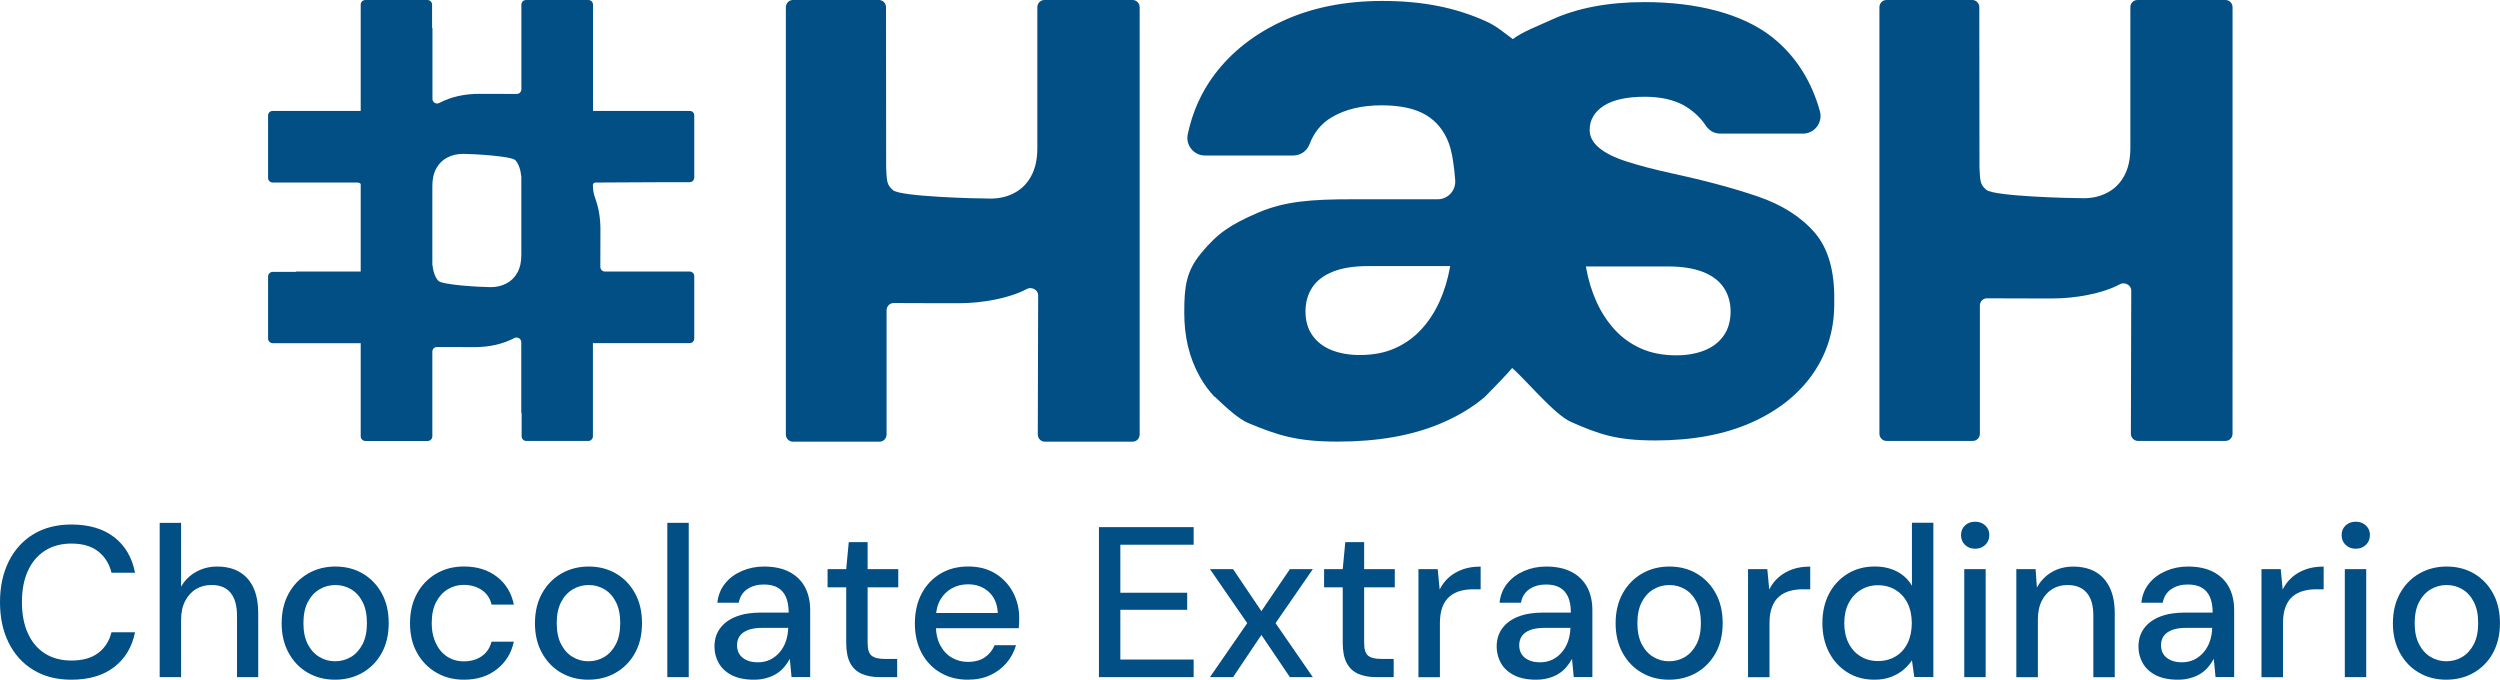
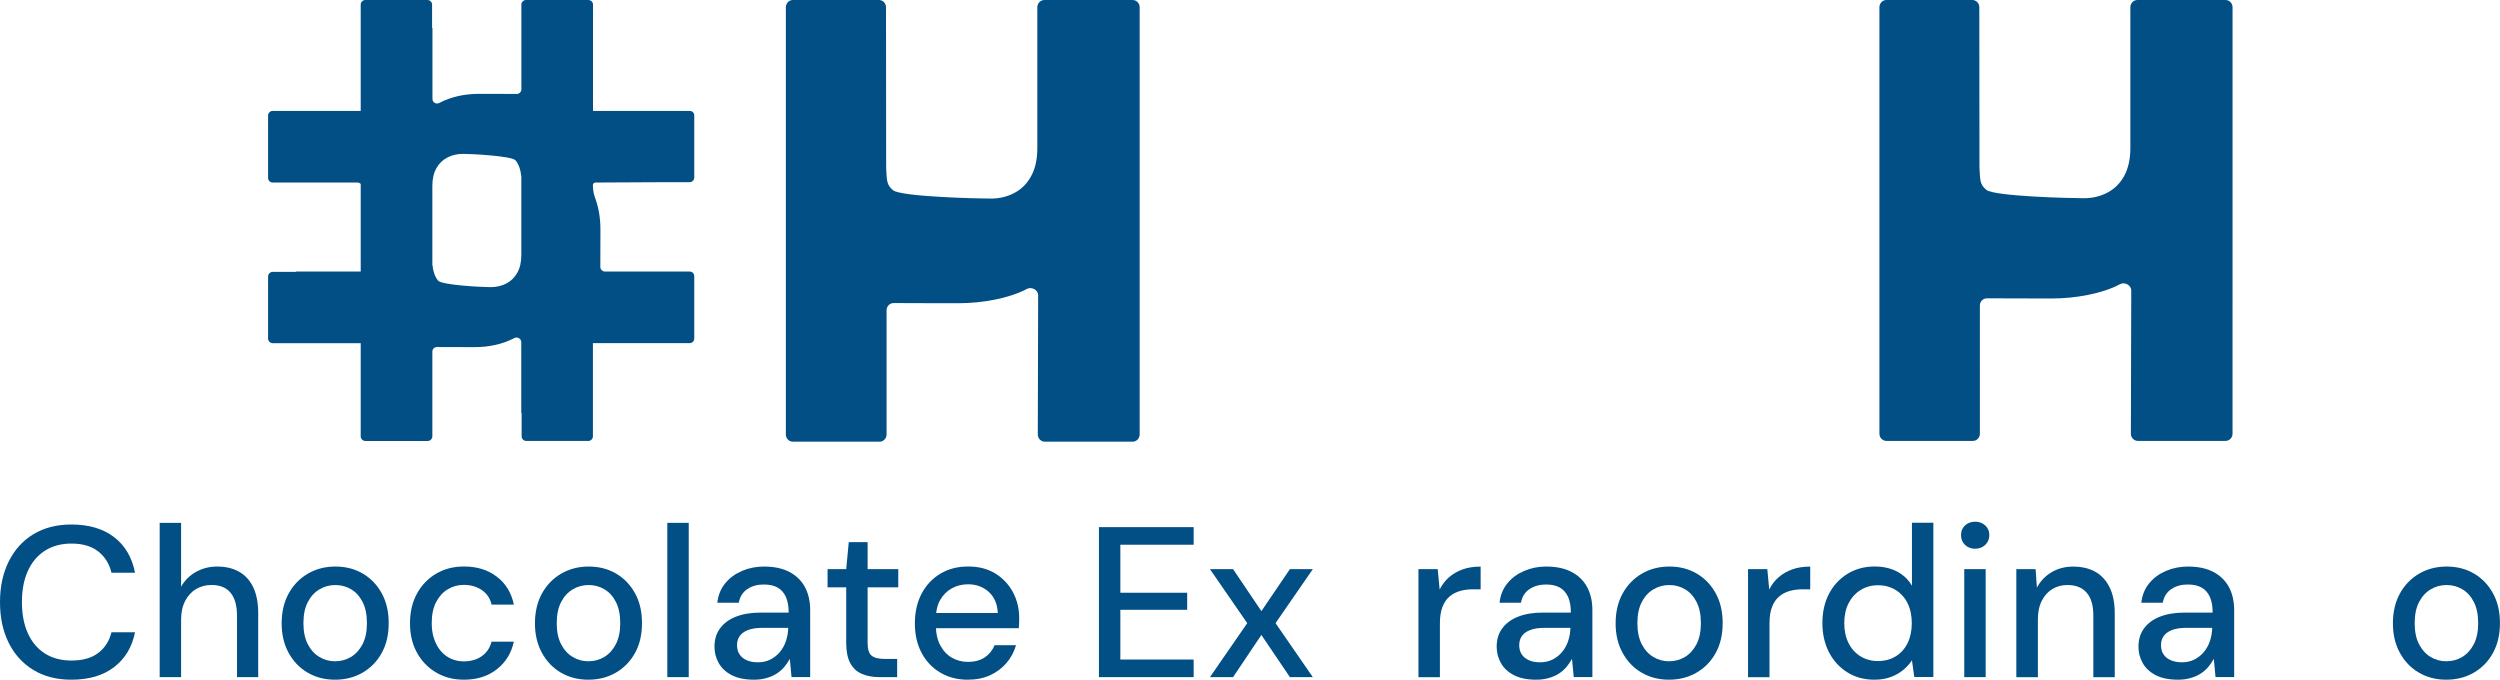
<svg xmlns="http://www.w3.org/2000/svg" version="1.1" id="Layer_1" x="0px" y="0px" width="478.78px" height="130.17px" viewBox="0 0 478.78 130.17" style="enable-background:new 0 0 478.78 130.17;" xml:space="preserve">
  <style type="text/css">
	.st0{fill:#024F85;}
</style>
  <g>
    <g>
      <path class="st0" d="M13.67,130.17c-2.82,0-5.25-0.62-7.29-1.87c-2.04-1.24-3.61-2.98-4.72-5.21C0.55,120.86,0,118.27,0,115.31    c0-2.93,0.55-5.51,1.66-7.76c1.11-2.24,2.68-3.99,4.72-5.23c2.04-1.24,4.47-1.87,7.29-1.87c3.37,0,6.09,0.81,8.19,2.42    c2.09,1.61,3.43,3.89,4,6.81h-4.51c-0.41-1.7-1.25-3.05-2.52-4.06c-1.27-1.01-2.99-1.52-5.15-1.52c-1.94,0-3.63,0.45-5.05,1.35    c-1.42,0.9-2.52,2.19-3.28,3.86c-0.77,1.67-1.15,3.67-1.15,5.99c0,2.33,0.38,4.33,1.15,6.01c0.77,1.68,1.86,2.97,3.28,3.86    c1.42,0.89,3.1,1.33,5.05,1.33c2.16,0,3.88-0.49,5.15-1.46c1.27-0.97,2.11-2.29,2.52-3.96h4.51c-0.57,2.85-1.91,5.07-4,6.67    C19.76,129.37,17.03,130.17,13.67,130.17z" />
      <path class="st0" d="M30.58,129.68v-29.55h4.1v12.23c0.68-1.2,1.63-2.15,2.85-2.83c1.22-0.68,2.56-1.03,4.04-1.03    c1.64,0,3.05,0.33,4.23,1c1.18,0.67,2.08,1.67,2.71,3c0.63,1.33,0.94,2.99,0.94,4.99v12.19h-4.06v-11.74    c0-1.94-0.41-3.41-1.23-4.41c-0.82-1-2.04-1.5-3.65-1.5c-1.09,0-2.08,0.26-2.96,0.78c-0.88,0.52-1.57,1.28-2.09,2.28    c-0.52,1-0.78,2.21-0.78,3.63v10.96H30.58z" />
      <path class="st0" d="M64.15,130.17c-1.94,0-3.69-0.45-5.23-1.35c-1.55-0.9-2.76-2.17-3.65-3.8c-0.89-1.63-1.33-3.51-1.33-5.64    c0-2.19,0.45-4.1,1.35-5.73s2.13-2.89,3.69-3.8c1.56-0.9,3.31-1.35,5.25-1.35c1.97,0,3.72,0.45,5.25,1.35    c1.53,0.9,2.74,2.16,3.63,3.78c0.89,1.61,1.33,3.52,1.33,5.71c0,2.19-0.44,4.09-1.33,5.7c-0.89,1.62-2.11,2.87-3.67,3.78    C67.88,129.72,66.12,130.17,64.15,130.17z M64.15,126.64c1.12,0,2.14-0.27,3.06-0.82c0.92-0.55,1.66-1.36,2.22-2.44    c0.56-1.08,0.84-2.43,0.84-4.04s-0.27-2.96-0.82-4.04c-0.55-1.08-1.28-1.89-2.2-2.44c-0.92-0.55-1.92-0.82-3.02-0.82    s-2.11,0.27-3.04,0.82c-0.93,0.55-1.68,1.36-2.24,2.44c-0.56,1.08-0.84,2.43-0.84,4.04s0.28,2.96,0.84,4.04    c0.56,1.08,1.3,1.89,2.22,2.44C62.09,126.37,63.08,126.64,64.15,126.64z" />
      <path class="st0" d="M88.85,130.17c-2,0-3.78-0.46-5.33-1.38c-1.56-0.92-2.78-2.18-3.67-3.8c-0.89-1.61-1.33-3.49-1.33-5.62    c0-2.16,0.44-4.06,1.33-5.68c0.89-1.63,2.11-2.9,3.67-3.82s3.34-1.38,5.33-1.38c2.52,0,4.62,0.66,6.32,1.97    c1.7,1.31,2.78,3.09,3.24,5.33h-4.27c-0.27-1.2-0.9-2.13-1.87-2.79c-0.97-0.66-2.13-0.99-3.47-0.99c-1.09,0-2.11,0.28-3.04,0.84    c-0.93,0.56-1.68,1.38-2.24,2.46c-0.56,1.08-0.84,2.42-0.84,4c0,1.18,0.16,2.22,0.49,3.14c0.33,0.92,0.77,1.69,1.33,2.32    c0.56,0.63,1.21,1.1,1.95,1.42c0.74,0.31,1.52,0.47,2.34,0.47c0.9,0,1.72-0.14,2.44-0.43s1.34-0.72,1.85-1.29    c0.51-0.57,0.85-1.26,1.05-2.05h4.27c-0.47,2.19-1.55,3.95-3.24,5.27C93.48,129.5,91.37,130.17,88.85,130.17z" />
      <path class="st0" d="M112.66,130.17c-1.94,0-3.69-0.45-5.23-1.35c-1.55-0.9-2.76-2.17-3.65-3.8c-0.89-1.63-1.33-3.51-1.33-5.64    c0-2.19,0.45-4.1,1.35-5.73s2.13-2.89,3.69-3.8c1.56-0.9,3.31-1.35,5.25-1.35c1.97,0,3.72,0.45,5.25,1.35    c1.53,0.9,2.74,2.16,3.63,3.78c0.89,1.61,1.33,3.52,1.33,5.71c0,2.19-0.44,4.09-1.33,5.7c-0.89,1.62-2.11,2.87-3.67,3.78    C116.39,129.72,114.63,130.17,112.66,130.17z M112.66,126.64c1.12,0,2.14-0.27,3.06-0.82c0.92-0.55,1.66-1.36,2.22-2.44    c0.56-1.08,0.84-2.43,0.84-4.04s-0.27-2.96-0.82-4.04c-0.55-1.08-1.28-1.89-2.2-2.44c-0.92-0.55-1.92-0.82-3.02-0.82    s-2.11,0.27-3.04,0.82c-0.93,0.55-1.68,1.36-2.24,2.44c-0.56,1.08-0.84,2.43-0.84,4.04s0.28,2.96,0.84,4.04    c0.56,1.08,1.3,1.89,2.22,2.44C110.6,126.37,111.59,126.64,112.66,126.64z" />
      <path class="st0" d="M127.8,129.68v-29.55h4.1v29.55H127.8z" />
      <path class="st0" d="M144.38,130.17c-1.7,0-3.11-0.29-4.23-0.86c-1.12-0.58-1.96-1.35-2.5-2.32c-0.55-0.97-0.82-2.02-0.82-3.14    c0-1.37,0.35-2.54,1.07-3.51c0.71-0.97,1.72-1.72,3.04-2.24c1.31-0.52,2.89-0.78,4.72-0.78h5.38c0-1.2-0.18-2.2-0.53-3    c-0.36-0.79-0.88-1.39-1.58-1.79c-0.7-0.4-1.58-0.59-2.65-0.59c-1.23,0-2.28,0.29-3.16,0.88c-0.88,0.59-1.42,1.46-1.64,2.61h-4.1    c0.16-1.45,0.66-2.69,1.5-3.71c0.83-1.03,1.91-1.82,3.22-2.38c1.31-0.56,2.71-0.84,4.19-0.84c1.94,0,3.57,0.34,4.88,1.03    c1.31,0.68,2.3,1.65,2.98,2.89c0.67,1.25,1.01,2.73,1.01,4.45v12.8h-3.57l-0.33-3.49c-0.3,0.55-0.66,1.07-1.07,1.56    c-0.41,0.49-0.9,0.92-1.46,1.27c-0.56,0.36-1.2,0.64-1.93,0.84C146.06,130.07,145.26,130.17,144.38,130.17z M145.16,126.84    c0.88,0,1.67-0.18,2.38-0.53c0.71-0.36,1.32-0.84,1.83-1.46s0.89-1.31,1.15-2.09c0.26-0.78,0.4-1.58,0.43-2.4v-0.12h-4.88    c-1.18,0-2.13,0.14-2.85,0.43c-0.73,0.29-1.25,0.68-1.58,1.17c-0.33,0.49-0.49,1.07-0.49,1.72c0,0.68,0.16,1.27,0.47,1.74    c0.31,0.48,0.77,0.86,1.37,1.13C143.59,126.71,144.31,126.84,145.16,126.84z" />
      <path class="st0" d="M168.43,129.68c-1.29,0-2.41-0.21-3.37-0.62c-0.96-0.41-1.7-1.09-2.22-2.05c-0.52-0.96-0.78-2.26-0.78-3.9    v-10.63h-3.57v-3.49h3.57l0.49-5.17h3.61v5.17h5.87v3.49h-5.87v10.67c0,1.18,0.25,1.98,0.74,2.4c0.49,0.42,1.34,0.64,2.54,0.64    h2.38v3.49H168.43z" />
      <path class="st0" d="M185.34,130.17c-1.97,0-3.72-0.45-5.25-1.35c-1.53-0.9-2.73-2.16-3.59-3.78c-0.86-1.61-1.29-3.49-1.29-5.62    c0-2.19,0.43-4.1,1.29-5.73s2.06-2.9,3.59-3.82c1.53-0.92,3.31-1.38,5.33-1.38c2.02,0,3.76,0.45,5.21,1.35    c1.45,0.9,2.57,2.1,3.37,3.59c0.79,1.49,1.19,3.14,1.19,4.95c0,0.27-0.01,0.57-0.02,0.88c-0.01,0.32-0.03,0.66-0.06,1.05H178.2    v-2.91h12.89c-0.08-1.72-0.66-3.07-1.72-4.04c-1.07-0.97-2.39-1.46-3.98-1.46c-1.12,0-2.15,0.25-3.08,0.76    c-0.93,0.51-1.68,1.25-2.24,2.22c-0.56,0.97-0.84,2.2-0.84,3.67v1.15c0,1.53,0.28,2.83,0.84,3.88c0.56,1.05,1.31,1.85,2.24,2.38    c0.93,0.53,1.94,0.8,3.04,0.8c1.31,0,2.39-0.29,3.24-0.86c0.85-0.58,1.48-1.35,1.89-2.34h4.1c-0.36,1.26-0.96,2.39-1.81,3.39    c-0.85,1-1.9,1.79-3.14,2.36C188.38,129.88,186.95,130.17,185.34,130.17z" />
      <path class="st0" d="M210.46,129.68v-28.73h18.14v3.37h-14.04v9.19h12.8v3.28h-12.8v9.52h14.04v3.37H210.46z" />
      <path class="st0" d="M231.72,129.68l7.14-10.34l-7.14-10.34h4.43l5.42,8.04l5.46-8.04h4.39l-7.14,10.34l7.14,10.34h-4.39    l-5.46-8.08l-5.42,8.08H231.72z" />
-       <path class="st0" d="M263.52,129.68c-1.29,0-2.41-0.21-3.37-0.62c-0.96-0.41-1.7-1.09-2.22-2.05c-0.52-0.96-0.78-2.26-0.78-3.9    v-10.63h-3.57v-3.49h3.57l0.49-5.17h3.61v5.17h5.87v3.49h-5.87v10.67c0,1.18,0.25,1.98,0.74,2.4c0.49,0.42,1.34,0.64,2.54,0.64    h2.38v3.49H263.52z" />
      <path class="st0" d="M271.65,129.68v-20.68h3.69l0.37,3.9c0.46-0.93,1.07-1.72,1.81-2.36c0.74-0.64,1.61-1.14,2.61-1.5    c1-0.36,2.14-0.53,3.43-0.53v4.35h-1.48c-0.85,0-1.66,0.1-2.42,0.31c-0.77,0.21-1.44,0.55-2.03,1.05    c-0.59,0.49-1.05,1.16-1.38,2.01c-0.33,0.85-0.49,1.9-0.49,3.16v10.3H271.65z" />
      <path class="st0" d="M294.18,130.17c-1.7,0-3.11-0.29-4.23-0.86c-1.12-0.58-1.96-1.35-2.5-2.32c-0.55-0.97-0.82-2.02-0.82-3.14    c0-1.37,0.35-2.54,1.07-3.51c0.71-0.97,1.72-1.72,3.04-2.24c1.31-0.52,2.89-0.78,4.72-0.78h5.38c0-1.2-0.18-2.2-0.53-3    c-0.36-0.79-0.88-1.39-1.58-1.79c-0.7-0.4-1.58-0.59-2.65-0.59c-1.23,0-2.28,0.29-3.16,0.88c-0.88,0.59-1.42,1.46-1.64,2.61h-4.1    c0.16-1.45,0.66-2.69,1.5-3.71c0.83-1.03,1.91-1.82,3.22-2.38c1.31-0.56,2.71-0.84,4.19-0.84c1.94,0,3.57,0.34,4.88,1.03    c1.31,0.68,2.3,1.65,2.98,2.89c0.67,1.25,1.01,2.73,1.01,4.45v12.8h-3.57l-0.33-3.49c-0.3,0.55-0.66,1.07-1.07,1.56    c-0.41,0.49-0.9,0.92-1.46,1.27c-0.56,0.36-1.2,0.64-1.93,0.84C295.85,130.07,295.05,130.17,294.18,130.17z M294.96,126.84    c0.88,0,1.67-0.18,2.38-0.53c0.71-0.36,1.32-0.84,1.83-1.46s0.89-1.31,1.15-2.09c0.26-0.78,0.4-1.58,0.43-2.4v-0.12h-4.88    c-1.18,0-2.13,0.14-2.85,0.43c-0.73,0.29-1.25,0.68-1.58,1.17c-0.33,0.49-0.49,1.07-0.49,1.72c0,0.68,0.16,1.27,0.47,1.74    c0.31,0.48,0.77,0.86,1.37,1.13C293.38,126.71,294.11,126.84,294.96,126.84z" />
      <path class="st0" d="M319.62,130.17c-1.94,0-3.69-0.45-5.23-1.35c-1.55-0.9-2.76-2.17-3.65-3.8c-0.89-1.63-1.33-3.51-1.33-5.64    c0-2.19,0.45-4.1,1.35-5.73s2.13-2.89,3.69-3.8c1.56-0.9,3.31-1.35,5.25-1.35c1.97,0,3.72,0.45,5.25,1.35    c1.53,0.9,2.74,2.16,3.63,3.78c0.89,1.61,1.33,3.52,1.33,5.71c0,2.19-0.44,4.09-1.33,5.7c-0.89,1.62-2.11,2.87-3.67,3.78    C323.36,129.72,321.59,130.17,319.62,130.17z M319.62,126.64c1.12,0,2.14-0.27,3.06-0.82c0.92-0.55,1.66-1.36,2.22-2.44    c0.56-1.08,0.84-2.43,0.84-4.04s-0.27-2.96-0.82-4.04c-0.55-1.08-1.28-1.89-2.2-2.44c-0.92-0.55-1.92-0.82-3.02-0.82    s-2.11,0.27-3.04,0.82c-0.93,0.55-1.68,1.36-2.24,2.44c-0.56,1.08-0.84,2.43-0.84,4.04s0.28,2.96,0.84,4.04    c0.56,1.08,1.3,1.89,2.22,2.44C317.56,126.37,318.56,126.64,319.62,126.64z" />
      <path class="st0" d="M334.77,129.68v-20.68h3.69l0.37,3.9c0.46-0.93,1.07-1.72,1.81-2.36c0.74-0.64,1.61-1.14,2.61-1.5    c1-0.36,2.14-0.53,3.43-0.53v4.35h-1.48c-0.85,0-1.66,0.1-2.42,0.31c-0.77,0.21-1.44,0.55-2.03,1.05    c-0.59,0.49-1.05,1.16-1.38,2.01c-0.33,0.85-0.49,1.9-0.49,3.16v10.3H334.77z" />
      <path class="st0" d="M358.98,130.17c-1.97,0-3.71-0.47-5.21-1.42c-1.5-0.94-2.67-2.23-3.51-3.86c-0.83-1.63-1.25-3.48-1.25-5.56    c0-2.11,0.42-3.97,1.25-5.58c0.83-1.61,2.01-2.89,3.53-3.84c1.52-0.94,3.26-1.42,5.23-1.42c1.61,0,3.04,0.32,4.27,0.96    c1.23,0.64,2.19,1.55,2.87,2.73v-12.07h4.1v29.55h-3.65l-0.45-3.2c-0.41,0.63-0.94,1.22-1.6,1.79c-0.66,0.56-1.45,1.02-2.38,1.38    C361.25,129.99,360.19,130.17,358.98,130.17z M359.64,126.6c1.29,0,2.42-0.3,3.41-0.9s1.74-1.45,2.28-2.54    c0.53-1.09,0.8-2.37,0.8-3.82s-0.27-2.72-0.8-3.8c-0.53-1.08-1.29-1.93-2.28-2.54c-0.98-0.62-2.12-0.92-3.41-0.92    c-1.23,0-2.34,0.31-3.32,0.92c-0.99,0.62-1.75,1.46-2.3,2.54c-0.55,1.08-0.82,2.35-0.82,3.8s0.27,2.72,0.82,3.82    c0.55,1.09,1.31,1.94,2.3,2.54C357.3,126.3,358.41,126.6,359.64,126.6z" />
      <path class="st0" d="M378.27,105.09c-0.79,0-1.44-0.25-1.95-0.74c-0.51-0.49-0.76-1.12-0.76-1.89c0-0.74,0.25-1.35,0.76-1.83    c0.51-0.48,1.16-0.72,1.95-0.72c0.77,0,1.41,0.24,1.93,0.72c0.52,0.48,0.78,1.09,0.78,1.83c0,0.77-0.26,1.4-0.78,1.89    C379.68,104.85,379.04,105.09,378.27,105.09z M376.18,129.68v-20.68h4.1v20.68H376.18z" />
      <path class="st0" d="M386.15,129.68v-20.68h3.69l0.25,3.53c0.66-1.23,1.59-2.21,2.79-2.93c1.2-0.72,2.59-1.09,4.15-1.09    c1.64,0,3.05,0.33,4.23,0.98c1.18,0.66,2.09,1.65,2.75,2.98c0.66,1.33,0.99,2.99,0.99,4.99v12.23h-4.1v-11.82    c0-1.92-0.42-3.37-1.27-4.35c-0.85-0.99-2.08-1.48-3.69-1.48c-1.07,0-2.03,0.25-2.87,0.76c-0.85,0.51-1.53,1.25-2.03,2.24    c-0.51,0.98-0.76,2.19-0.76,3.61v11.04H386.15z" />
      <path class="st0" d="M417.09,130.17c-1.7,0-3.11-0.29-4.23-0.86c-1.12-0.58-1.96-1.35-2.5-2.32c-0.55-0.97-0.82-2.02-0.82-3.14    c0-1.37,0.36-2.54,1.07-3.51c0.71-0.97,1.72-1.72,3.04-2.24s2.89-0.78,4.72-0.78h5.38c0-1.2-0.18-2.2-0.53-3    c-0.36-0.79-0.88-1.39-1.58-1.79c-0.7-0.4-1.58-0.59-2.65-0.59c-1.23,0-2.28,0.29-3.16,0.88c-0.88,0.59-1.42,1.46-1.64,2.61h-4.1    c0.16-1.45,0.66-2.69,1.5-3.71c0.83-1.03,1.91-1.82,3.22-2.38c1.31-0.56,2.71-0.84,4.19-0.84c1.94,0,3.57,0.34,4.88,1.03    c1.31,0.68,2.3,1.65,2.98,2.89c0.67,1.25,1.01,2.73,1.01,4.45v12.8h-3.57l-0.33-3.49c-0.3,0.55-0.66,1.07-1.07,1.56    c-0.41,0.49-0.9,0.92-1.46,1.27c-0.56,0.36-1.2,0.64-1.93,0.84C418.77,130.07,417.97,130.17,417.09,130.17z M417.87,126.84    c0.88,0,1.67-0.18,2.38-0.53c0.71-0.36,1.32-0.84,1.83-1.46c0.51-0.62,0.89-1.31,1.15-2.09c0.26-0.78,0.4-1.58,0.43-2.4v-0.12    h-4.88c-1.18,0-2.13,0.14-2.85,0.43c-0.72,0.29-1.25,0.68-1.58,1.17c-0.33,0.49-0.49,1.07-0.49,1.72c0,0.68,0.16,1.27,0.47,1.74    c0.31,0.48,0.77,0.86,1.38,1.13S417.03,126.84,417.87,126.84z" />
-       <path class="st0" d="M433.1,129.68v-20.68h3.69l0.37,3.9c0.46-0.93,1.07-1.72,1.81-2.36c0.74-0.64,1.61-1.14,2.61-1.5    c1-0.36,2.14-0.53,3.43-0.53v4.35h-1.48c-0.85,0-1.66,0.1-2.42,0.31c-0.77,0.21-1.44,0.55-2.03,1.05    c-0.59,0.49-1.05,1.16-1.37,2.01c-0.33,0.85-0.49,1.9-0.49,3.16v10.3H433.1z" />
-       <path class="st0" d="M451.16,105.09c-0.79,0-1.44-0.25-1.95-0.74c-0.51-0.49-0.76-1.12-0.76-1.89c0-0.74,0.25-1.35,0.76-1.83    c0.51-0.48,1.16-0.72,1.95-0.72c0.77,0,1.41,0.24,1.93,0.72c0.52,0.48,0.78,1.09,0.78,1.83c0,0.77-0.26,1.4-0.78,1.89    C452.57,104.85,451.92,105.09,451.16,105.09z M449.06,129.68v-20.68h4.1v20.68H449.06z" />
      <path class="st0" d="M468.48,130.17c-1.94,0-3.69-0.45-5.23-1.35c-1.55-0.9-2.76-2.17-3.65-3.8c-0.89-1.63-1.33-3.51-1.33-5.64    c0-2.19,0.45-4.1,1.35-5.73c0.9-1.63,2.13-2.89,3.69-3.8c1.56-0.9,3.31-1.35,5.25-1.35c1.97,0,3.72,0.45,5.25,1.35    c1.53,0.9,2.74,2.16,3.63,3.78s1.33,3.52,1.33,5.71c0,2.19-0.45,4.09-1.33,5.7c-0.89,1.62-2.11,2.87-3.67,3.78    C472.21,129.72,470.45,130.17,468.48,130.17z M468.48,126.64c1.12,0,2.14-0.27,3.06-0.82c0.92-0.55,1.65-1.36,2.22-2.44    c0.56-1.08,0.84-2.43,0.84-4.04s-0.27-2.96-0.82-4.04c-0.55-1.08-1.28-1.89-2.2-2.44c-0.92-0.55-1.92-0.82-3.02-0.82    c-1.09,0-2.11,0.27-3.04,0.82c-0.93,0.55-1.68,1.36-2.24,2.44c-0.56,1.08-0.84,2.43-0.84,4.04s0.28,2.96,0.84,4.04    c0.56,1.08,1.3,1.89,2.22,2.44C466.42,126.37,467.41,126.64,468.48,126.64z" />
    </g>
    <g>
      <g>
        <path class="st0" d="M216.92,0h-16.91c-0.74,0-1.35,0.62-1.35,1.39v27.03c0,2.1-0.4,3.89-1.19,5.32     c-0.76,1.4-1.78,2.43-3.09,3.15c-1.4,0.77-2.94,1.14-4.69,1.14c-2.72,0-17.16-0.36-18.66-1.6c-1.26-1.05-1.19-1.84-1.32-4.29     l-0.03-30.75c0-0.77-0.6-1.39-1.35-1.39h-16.48c-0.74,0-1.35,0.62-1.35,1.39v81.81c0,0.77,0.6,1.39,1.35,1.39h16.59     c0.74,0,1.35-0.62,1.35-1.39V59.42c0-0.79,0.64-1.41,1.4-1.38c0.42,0.02,12.05,0.03,12.48,0.03c4.37,0,9.59-0.92,12.96-2.72     c0.01,0,0.01-0.01,0.02-0.01c0.91-0.49,2.17,0.16,2.17,1.21l-0.07,26.65c0,0.77,0.6,1.39,1.35,1.39h16.81     c0.74,0,1.35-0.62,1.35-1.39V53.05V1.39C218.26,0.62,217.66,0,216.92,0z" />
        <path class="st0" d="M426.21,0h-16.88c-0.74,0-1.34,0.62-1.34,1.38v26.99c0,2.09-0.4,3.88-1.18,5.31     c-0.76,1.39-1.77,2.42-3.09,3.14c-1.4,0.77-2.93,1.14-4.68,1.14c-2.71,0-17.14-0.36-18.63-1.6c-1.26-1.05-1.18-1.83-1.32-4.28     l-0.03-30.7c0-0.76-0.6-1.38-1.34-1.38h-16.45c-0.74,0-1.34,0.62-1.34,1.38v81.68c0,0.76,0.6,1.38,1.34,1.38h16.56     c0.74,0,1.34-0.62,1.34-1.38V58.51c0-0.79,0.64-1.41,1.4-1.38c0.42,0.02,12.03,0.03,12.47,0.03c4.37,0,9.58-0.91,12.94-2.72     c0.01,0,0.01-0.01,0.02-0.01c0.91-0.49,2.16,0.16,2.16,1.21l-0.07,27.42c0,0.76,0.6,1.38,1.34,1.38h16.79     c0.74,0,1.34-0.62,1.34-1.38V52.97V1.38C427.56,0.62,426.96,0,426.21,0z" />
-         <path class="st0" d="M336.59,37.61c-4.67-1.59-10.19-3.07-16.58-4.45c-3.36-0.74-6.18-1.48-8.49-2.23     c-2.31-0.74-4.06-1.61-5.27-2.62c-1.21-1.01-1.81-2.15-1.81-3.42c0-1.91,0.89-3.44,2.67-4.61c1.78-1.16,4.4-1.75,7.86-1.75     c3.04,0,5.55,0.56,7.54,1.67c1.49,0.83,3.14,2.26,4.14,3.81c0.62,0.96,1.64,1.58,2.78,1.58h15.86c2.2,0,3.83-2.11,3.25-4.26     c-1.57-5.72-4.63-10.66-9.19-14.25c-5.66-4.45-14.42-6.68-24.38-6.68c-7.02,0-12.99,1.14-17.92,3.42     c-2.27,1.05-5.54,2.28-7.32,3.67c-1.82-1.32-3.06-2.48-5.25-3.46c-5.72-2.56-11.97-3.85-19.74-3.85     c-7.13,0-13.44,1.26-18.94,3.77c-5.51,2.51-9.91,5.95-13.2,10.32c-2.51,3.33-4.23,7.18-5.13,11.43c-0.45,2.1,1.16,4.08,3.29,4.08     h16.9c1.38,0,2.63-0.84,3.12-2.14c0.84-2.24,2.26-4,4.25-5.18c2.59-1.53,5.77-2.29,9.55-2.29c3.56,0,6.37,0.6,8.42,1.8     c2.05,1.2,3.54,3,4.45,5.41c0.63,1.66,1.05,4.4,1.24,7.16c0.14,1.96-1.41,3.62-3.35,3.62h-16.28c-7.88,0-13.02,0.36-18.2,2.6     c-5.18,2.24-7.66,3.87-10.85,7.75c-2.85,3.46-3.21,6.41-3.21,11.32c0,4.59,0.9,8.61,3.01,12.37c0.76,1.36,1.69,2.62,2.76,3.78     c0.02,0,0.04-0.01,0.07-0.01c2.28,2.19,4.68,4.32,6.36,5.02c5.74,2.39,9.32,3.58,17.23,3.58c7.57,0,14.09-1.14,19.55-3.42     c3.39-1.41,6.29-3.17,8.71-5.25h-0.03c2.21-2.21,4.38-4.51,5.13-5.42c2.34,1.95,8.1,8.92,11.21,10.29     c5.4,2.39,8.77,3.58,16.21,3.58c7.12,0,13.26-1.14,18.39-3.42c5.13-2.28,9.09-5.43,11.87-9.46c2.77-4.03,4.11-8.64,4.01-13.83     c0.1-5.72-1.15-10.1-3.77-13.12C344.89,41.51,341.25,39.2,336.59,37.61z M277.7,51.13c-0.43,2.4-1.11,4.61-2.02,6.63     c-0.92,2.02-2.08,3.8-3.48,5.32c-1.4,1.53-3.08,2.73-5.02,3.6c-1.94,0.88-4.21,1.31-6.8,1.31c-1.94,0-3.7-0.3-5.26-0.9     c-1.57-0.6-2.81-1.53-3.72-2.78c-0.92-1.25-1.38-2.81-1.38-4.67c0-1.75,0.43-3.28,1.29-4.59c0.86-1.31,2.19-2.32,3.97-3.03     c1.78-0.71,4.02-1.06,6.72-1.06h15.71V51.13z M330.04,64.37c-0.92,1.26-2.16,2.19-3.72,2.78c-1.56,0.6-3.32,0.9-5.26,0.9     c-2.59,0-4.86-0.44-6.8-1.31c-1.94-0.87-3.62-2.07-5.02-3.6c-1.4-1.53-2.56-3.3-3.48-5.32c-0.92-2.02-1.59-4.23-2.02-6.63v-0.16     h15.71c2.7,0,4.94,0.36,6.72,1.06c1.78,0.71,3.1,1.72,3.97,3.03c0.86,1.31,1.29,2.84,1.29,4.59     C331.41,61.56,330.96,63.12,330.04,64.37z" />
        <path class="st0" d="M132.09,21.24h-18.51c-0.01,0-0.01,0-0.01-0.01V0.89c0-0.49-0.4-0.89-0.89-0.89h-11.94     c-0.49,0-0.89,0.4-0.89,0.89v16.22c0,0.5-0.42,0.9-0.92,0.88c-0.28-0.01-6.85-0.02-7.13-0.02c-2.87,0-5.45,0.58-7.66,1.74     c0,0-0.01,0-0.01,0.01c-0.6,0.31-1.31-0.1-1.31-0.77V5.35h-0.07V0.89c0-0.49-0.4-0.89-0.89-0.89H69.97     c-0.49,0-0.89,0.4-0.89,0.89v4.46V20.1v1.13c0,0.01,0,0.01-0.01,0.01H52.23c-0.49,0-0.89,0.4-0.89,0.89v11.94     c0,0.49,0.4,0.89,0.89,0.89h16.22c0.25,0,0.47,0.1,0.63,0.26c0,0,0,0,0,0.01v0.23v14.75v1.78c0,0.01,0,0.01-0.01,0.01H56.69v0.07     h-4.46c-0.49,0-0.89,0.4-0.89,0.89v11.87c0,0.49,0.4,0.89,0.89,0.89h16.84c0.01,0,0.01,0,0.01,0.01v17.83     c0,0.49,0.4,0.89,0.89,0.89h11.94c0.49,0,0.89-0.4,0.89-0.89V67.34c0-0.5,0.42-0.9,0.92-0.88c0.28,0.01,6.85,0.02,7.13,0.02     c2.87,0,5.45-0.58,7.66-1.74c0.6-0.31,1.32,0.12,1.32,0.8V79.1h0.07v4.46c0,0.49,0.4,0.89,0.89,0.89h11.87     c0.49,0,0.89-0.4,0.89-0.89V79.1V65.73c0-0.01,0-0.01,0.01-0.01h18.51c0.49,0,0.89-0.4,0.89-0.89V52.89     c0-0.49-0.4-0.89-0.89-0.89h-16.22c-0.5,0-0.9-0.42-0.88-0.92c0.01-0.28,0.02-6.85,0.02-7.13c0-2.18-0.34-4.18-1-5.99     c-0.28-0.76-0.44-1.56-0.44-2.37v-0.15c0-0.26,0.21-0.47,0.47-0.48l13.59-0.07h4.46c0.49,0,0.89-0.4,0.89-0.89V22.13     C132.98,21.64,132.58,21.24,132.09,21.24z M99.84,41.26v7.6c0,1.34-0.26,2.48-0.78,3.39c-0.5,0.89-1.17,1.55-2.03,2.01     c-0.92,0.49-1.93,0.73-3.08,0.73c-1.78,0-9.33-0.41-10.03-1.23c-0.62-0.72-0.98-1.79-1.12-3.13c0,0,0,0,0,0V43.2v-7.6     c0-1.34,0.26-2.48,0.78-3.39c0.5-0.89,1.17-1.55,2.03-2.01c0.92-0.49,1.93-0.73,3.08-0.73c1.78,0,9.33,0.41,10.03,1.23     c0.62,0.72,0.98,1.79,1.12,3.13c0,0,0,0,0,0V41.26z" />
      </g>
    </g>
  </g>
  <g>
</g>
  <g>
</g>
  <g>
</g>
  <g>
</g>
  <g>
</g>
  <g>
</g>
</svg>